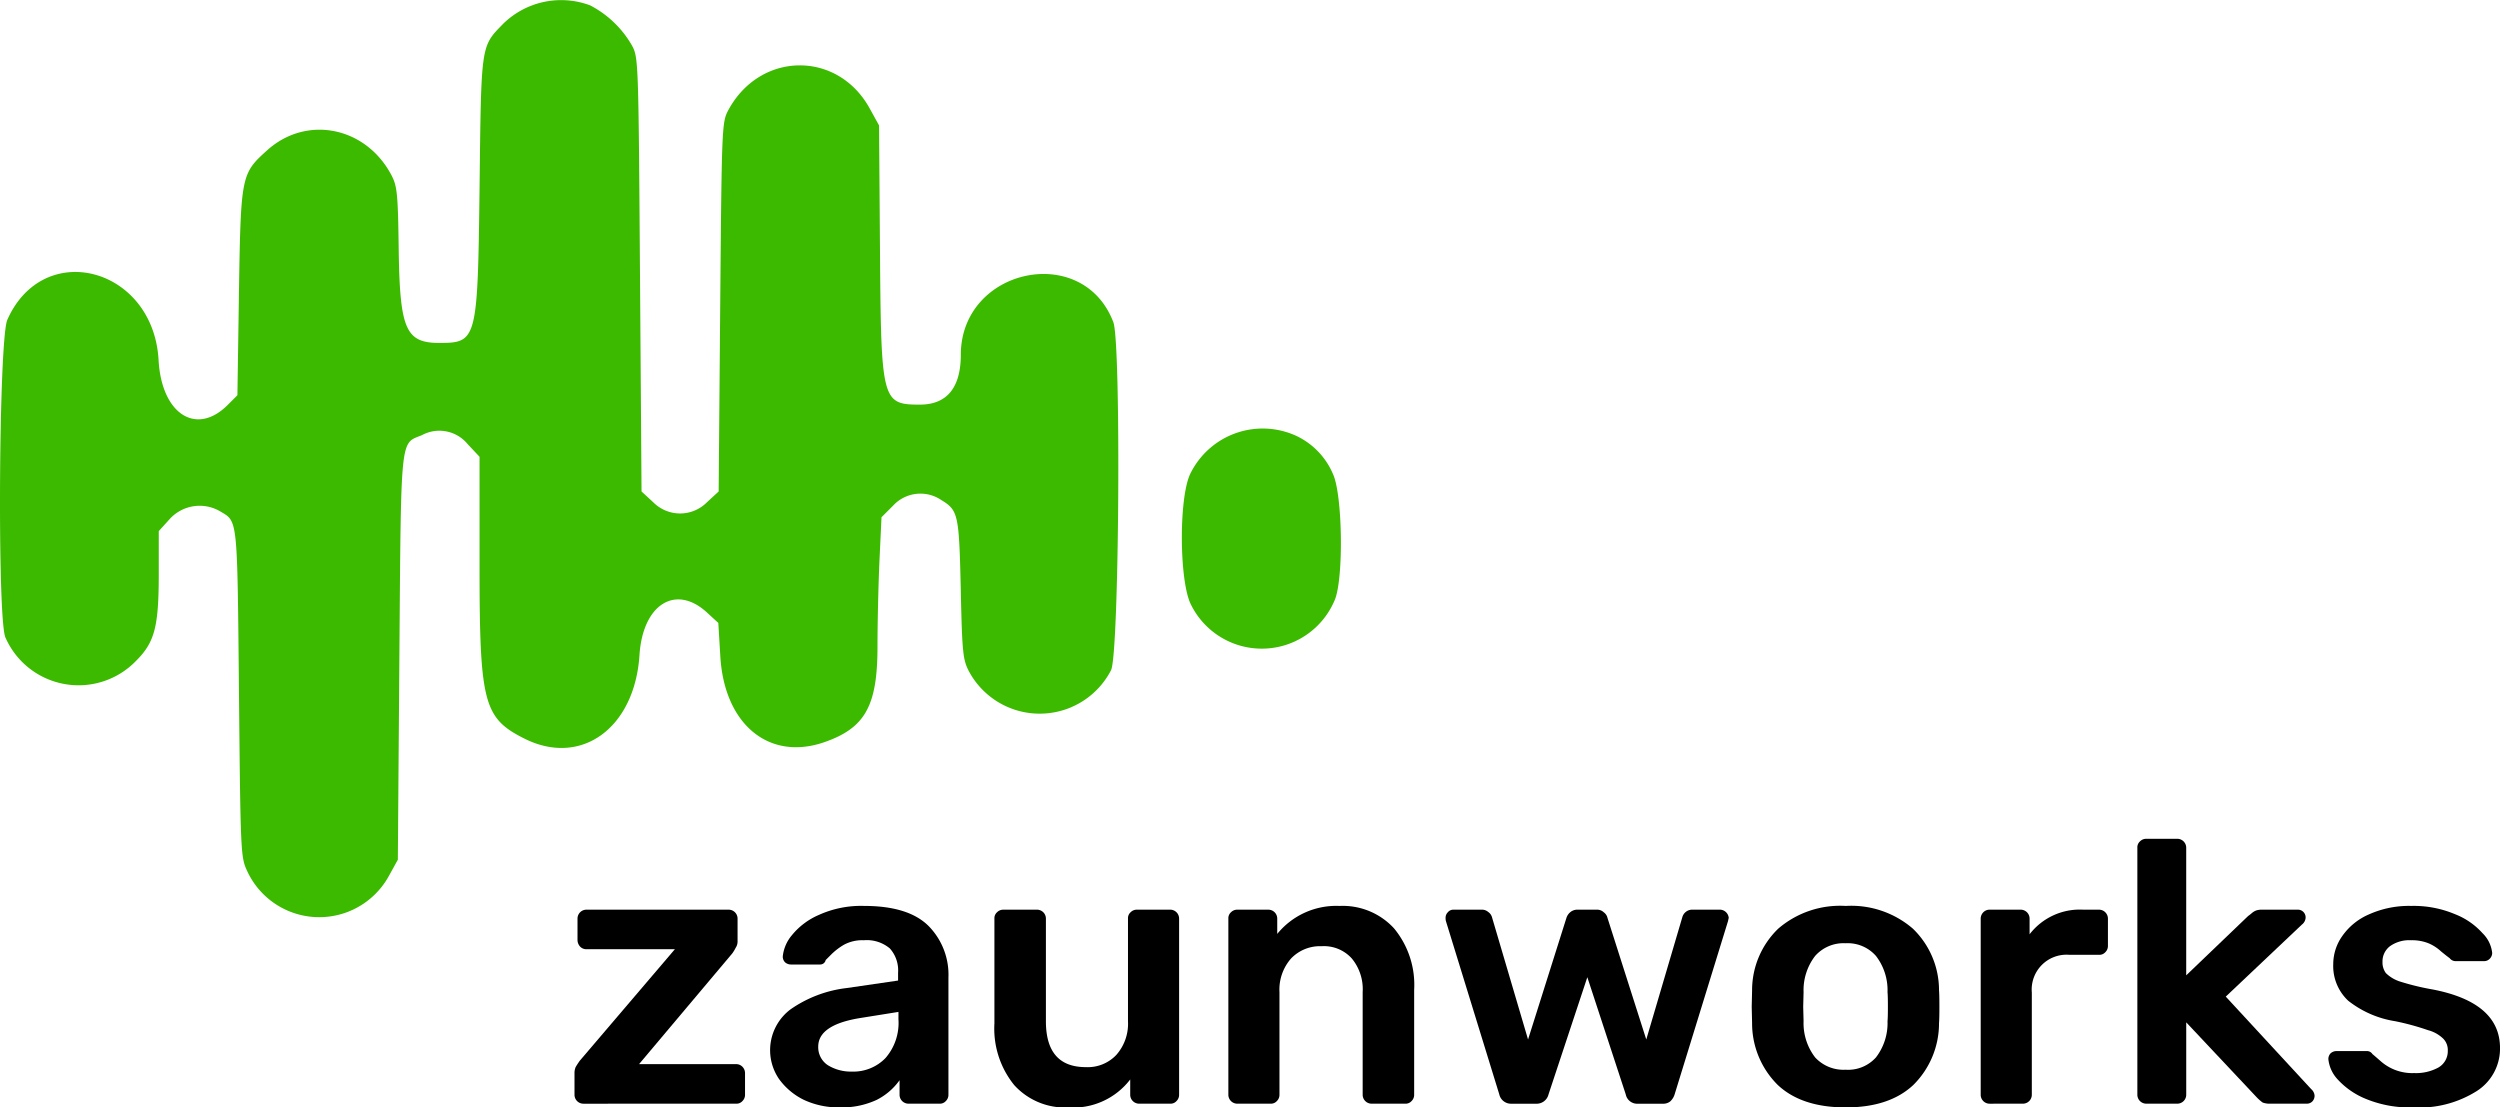
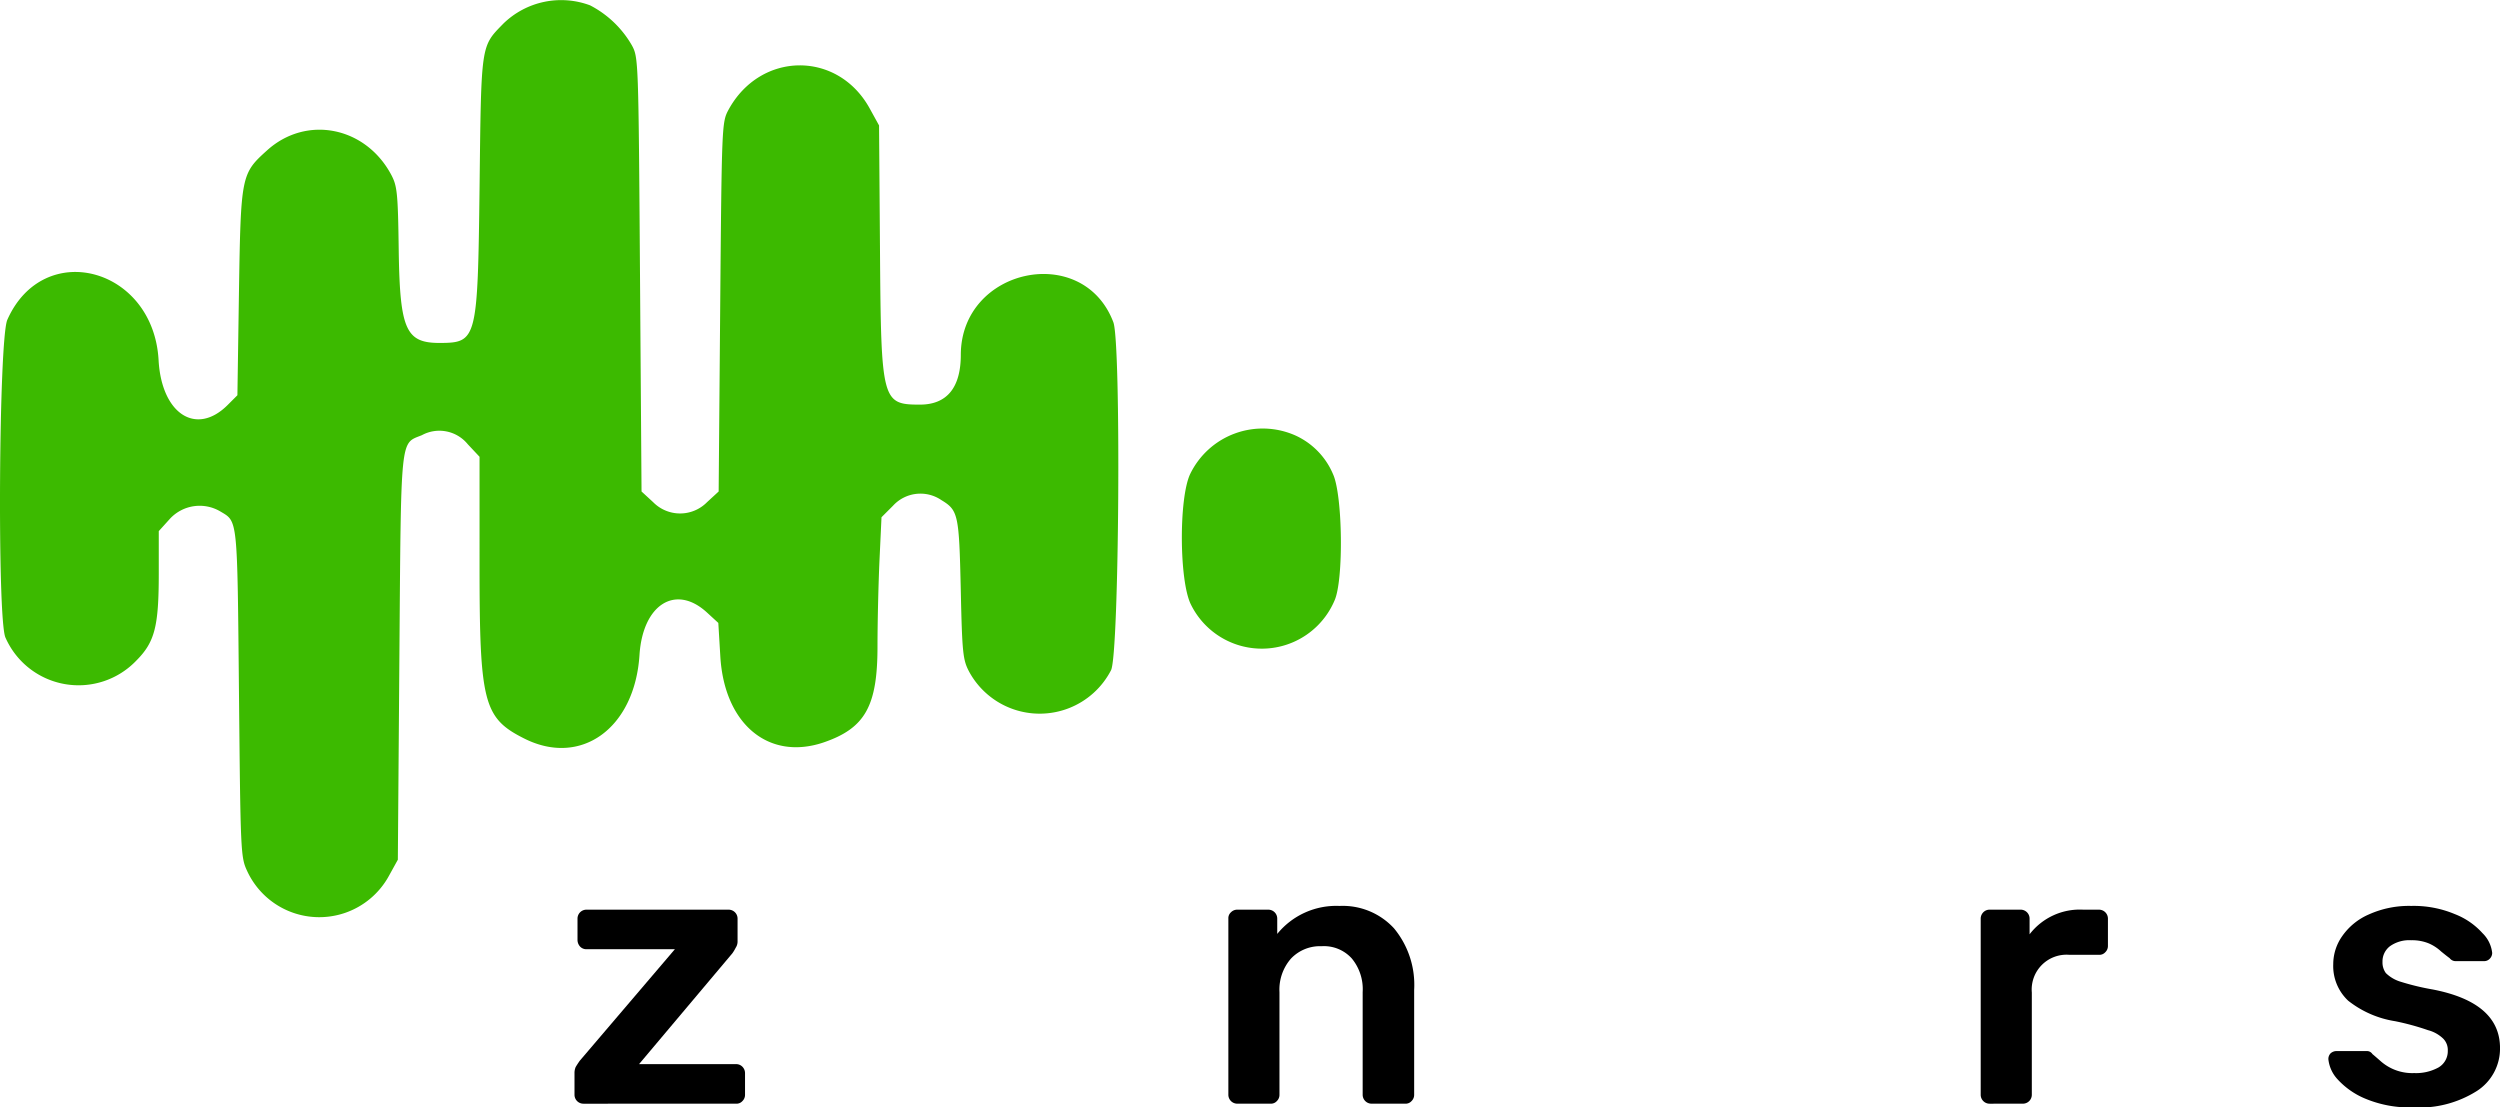
<svg xmlns="http://www.w3.org/2000/svg" id="logo" width="268" height="118.714" viewBox="0 0 268 118.714">
  <path id="Pfad_22182" data-name="Pfad 22182" d="M29,65.2a.956.956,0,0,1-.96-.96v-2.32a1.612,1.612,0,0,1,.12-.64q.16-.28.44-.68L38.8,48.64H29.322a.926.926,0,0,1-.68-.28,1.065,1.065,0,0,1-.28-.72V45.36a.956.956,0,0,1,.96-.96H44.56a.956.956,0,0,1,.96.96v2.48a1.2,1.2,0,0,1-.2.64,4.444,4.444,0,0,1-.36.6l-10,11.878h10.4a.926.926,0,0,1,.68.28.974.974,0,0,1,.28.72v2.28a.925.925,0,0,1-.28.68.847.847,0,0,1-.68.28Z" transform="translate(33.547 53.117)" />
-   <path id="Pfad_22183" data-name="Pfad 22183" d="M44.987,65.815a8.8,8.8,0,0,1-3.759-.8,7.149,7.149,0,0,1-2.679-2.24,5.469,5.469,0,0,1,1.24-7.479,13.207,13.207,0,0,1,6.039-2.28l5.479-.8v-.84a3.525,3.525,0,0,0-.88-2.6,3.832,3.832,0,0,0-2.8-.88,4.093,4.093,0,0,0-2.12.48,6.829,6.829,0,0,0-1.32,1l-.64.64a.6.6,0,0,1-.6.48h-3.12a.955.955,0,0,1-.64-.24.865.865,0,0,1-.24-.64,4.193,4.193,0,0,1,.96-2.24,7.58,7.58,0,0,1,2.92-2.2,10.945,10.945,0,0,1,4.839-.96q4.719,0,6.879,2.12a7.441,7.441,0,0,1,2.16,5.559V64.455a.925.925,0,0,1-.28.68.846.846,0,0,1-.68.28H52.426a.956.956,0,0,1-.96-.96V62.9a6.721,6.721,0,0,1-2.479,2.12A8.9,8.9,0,0,1,44.987,65.815Zm1.36-3.839a4.8,4.8,0,0,0,3.6-1.44,5.729,5.729,0,0,0,1.4-4.159v-.8l-4,.64q-4.6.72-4.6,3.079a2.3,2.3,0,0,0,1.04,2A4.705,4.705,0,0,0,46.347,61.975Z" transform="translate(44.967 52.899)" />
-   <path id="Pfad_22184" data-name="Pfad 22184" d="M56.455,65.6a7.34,7.34,0,0,1-5.8-2.4,9.621,9.621,0,0,1-2.119-6.6V45.36a.847.847,0,0,1,.28-.68.926.926,0,0,1,.68-.28h3.6a.955.955,0,0,1,.96.96v11q0,4.919,4.279,4.919a4.21,4.21,0,0,0,3.28-1.32,5.047,5.047,0,0,0,1.24-3.6v-11a.847.847,0,0,1,.28-.68.925.925,0,0,1,.68-.28h3.56a.956.956,0,0,1,.96.96V64.237a.925.925,0,0,1-.28.68.846.846,0,0,1-.68.28H64.054a.956.956,0,0,1-.96-.96V62.6A7.7,7.7,0,0,1,56.455,65.6Z" transform="translate(58.065 53.117)" />
  <path id="Pfad_22185" data-name="Pfad 22185" d="M60.915,65.415a.956.956,0,0,1-.96-.96V45.578a.847.847,0,0,1,.28-.68.925.925,0,0,1,.68-.28h3.32a.955.955,0,0,1,.96.96v1.64a8.145,8.145,0,0,1,6.679-3,7.463,7.463,0,0,1,5.839,2.4,9.506,9.506,0,0,1,2.16,6.6V64.455a.925.925,0,0,1-.28.68.847.847,0,0,1-.68.28h-3.6a.956.956,0,0,1-.96-.96v-11a5.17,5.17,0,0,0-1.16-3.6,4.012,4.012,0,0,0-3.24-1.32,4.288,4.288,0,0,0-3.279,1.32,5.045,5.045,0,0,0-1.24,3.6v11a.925.925,0,0,1-.28.68.846.846,0,0,1-.68.28Z" transform="translate(71.725 52.899)" />
-   <path id="Pfad_22186" data-name="Pfad 22186" d="M77.636,65.2a1.286,1.286,0,0,1-1.32-1L70.6,45.64a1.206,1.206,0,0,1-.04-.36.815.815,0,0,1,.24-.6.757.757,0,0,1,.6-.28h3.04a1.009,1.009,0,0,1,.68.24,1.023,1.023,0,0,1,.4.52L79.4,58.318,83.515,45.28a1.326,1.326,0,0,1,.4-.6,1.17,1.17,0,0,1,.8-.28h2.039a1.027,1.027,0,0,1,.76.28,1.01,1.01,0,0,1,.4.6l4.159,13.038L95.952,45.16a1.088,1.088,0,0,1,.36-.52,1.067,1.067,0,0,1,.72-.24h3a.968.968,0,0,1,.88.88l-.08.36L95.113,64.2a1.7,1.7,0,0,1-.48.76,1.2,1.2,0,0,1-.8.24h-2.64a1.248,1.248,0,0,1-1.32-1L85.754,51.639,81.595,64.2a1.31,1.31,0,0,1-1.36,1Z" transform="translate(84.407 53.117)" />
-   <path id="Pfad_22187" data-name="Pfad 22187" d="M95.578,65.815q-4.719,0-7.279-2.4a9.294,9.294,0,0,1-2.759-6.639l-.04-1.76.04-1.76a9.167,9.167,0,0,1,2.8-6.6,10.164,10.164,0,0,1,7.239-2.439,10.105,10.105,0,0,1,7.2,2.439,9.166,9.166,0,0,1,2.8,6.6q.04.48.04,1.76t-.04,1.76a9.293,9.293,0,0,1-2.76,6.639Q100.258,65.815,95.578,65.815Zm0-4.039a4.012,4.012,0,0,0,3.24-1.32,6.015,6.015,0,0,0,1.24-3.88q.04-.4.04-1.56t-.04-1.56a6.014,6.014,0,0,0-1.24-3.879,4.028,4.028,0,0,0-3.24-1.36,4.075,4.075,0,0,0-3.279,1.36,6.013,6.013,0,0,0-1.24,3.879l-.04,1.56.04,1.56a6.014,6.014,0,0,0,1.24,3.88A4.134,4.134,0,0,0,95.578,61.775Z" transform="translate(102.284 52.899)" />
  <path id="Pfad_22188" data-name="Pfad 22188" d="M97.636,65.2a.956.956,0,0,1-.96-.96V45.4a.974.974,0,0,1,.28-.72.925.925,0,0,1,.68-.28h3.28a.959.959,0,0,1,1,1v1.64a6.789,6.789,0,0,1,5.759-2.64h1.68a.958.958,0,0,1,.96.96v2.92a.926.926,0,0,1-.281.68.846.846,0,0,1-.679.28h-3.16a3.733,3.733,0,0,0-4.039,4.039V64.237a.956.956,0,0,1-.96.96Z" transform="translate(115.655 53.117)" />
-   <path id="Pfad_22189" data-name="Pfad 22189" d="M105.283,69.336a.958.958,0,0,1-.96-.96V41.9a.848.848,0,0,1,.281-.68.925.925,0,0,1,.679-.28H108.6a.958.958,0,0,1,.96.96V55.578l6.637-6.359a4.22,4.22,0,0,0,.36-.28,1.612,1.612,0,0,1,.521-.32,1.922,1.922,0,0,1,.6-.08h3.8a.828.828,0,0,1,.881.88,1,1,0,0,1-.4.72L113.8,57.858l9.159,9.918a1.013,1.013,0,0,1,.36.68.872.872,0,0,1-.239.64.817.817,0,0,1-.6.24H118.6a2.235,2.235,0,0,1-.839-.12,4.758,4.758,0,0,1-.641-.56l-7.558-8.039v7.759a.958.958,0,0,1-.96.96Z" transform="translate(124.802 48.978)" />
  <path id="Pfad_22190" data-name="Pfad 22190" d="M122.726,65.815a12.358,12.358,0,0,1-5.08-.92,8.372,8.372,0,0,1-3.04-2.12,3.739,3.739,0,0,1-.96-2.12.864.864,0,0,1,.242-.64.954.954,0,0,1,.639-.24h3.279a.693.693,0,0,1,.56.32c.134.107.426.36.881.76a5.121,5.121,0,0,0,3.6,1.28,5,5,0,0,0,2.6-.6,2.019,2.019,0,0,0,1-1.8,1.726,1.726,0,0,0-.479-1.28,3.69,3.69,0,0,0-1.641-.92,27.2,27.2,0,0,0-3.518-.96,10.827,10.827,0,0,1-5.041-2.2,5.089,5.089,0,0,1-1.6-3.919,5.212,5.212,0,0,1,.96-3,6.72,6.72,0,0,1,2.84-2.32,10.464,10.464,0,0,1,4.56-.92,11.352,11.352,0,0,1,4.678.88,7.748,7.748,0,0,1,2.961,2.039,3.473,3.473,0,0,1,1.039,2.12.88.88,0,0,1-.279.64.815.815,0,0,1-.6.24h-3a.8.8,0,0,1-.681-.32q-.28-.2-.918-.72a4.579,4.579,0,0,0-1.362-.88,4.722,4.722,0,0,0-1.838-.32,3.572,3.572,0,0,0-2.28.64,2.045,2.045,0,0,0-.8,1.68,1.933,1.933,0,0,0,.36,1.2,3.829,3.829,0,0,0,1.559.92,26.817,26.817,0,0,0,3.479.84q7.2,1.4,7.2,6.279a5.4,5.4,0,0,1-2.48,4.6A11.536,11.536,0,0,1,122.726,65.815Z" transform="translate(135.956 52.899)" />
  <path id="Pfad_22191" data-name="Pfad 22191" d="M63.251.57a10.984,10.984,0,0,1,4.481,4.282c.711,1.306.711,1.521.876,24.587l.165,23.248,1.24,1.141a4.052,4.052,0,0,0,5.787,0l1.24-1.141.165-19.776c.165-19.494.182-19.809.876-21.115,3.423-6.316,11.74-6.4,15.162-.149l.992,1.8.1,13.393c.116,16.171.2,16.535,4.282,16.535,2.894,0,4.382-1.819,4.382-5.357.033-9.293,13.1-12.07,16.353-3.472.843,2.216.628,35.566-.248,37.3a8.607,8.607,0,0,1-15.2.182c-.678-1.273-.761-1.935-.909-8.813-.182-8.085-.265-8.5-2.083-9.607a3.983,3.983,0,0,0-5.175.6l-1.24,1.24-.215,4.6c-.116,2.53-.215,6.7-.215,9.259,0,6.415-1.339,8.763-5.787,10.285-5.887,1.984-10.632-1.968-11.062-9.226l-.215-3.588-1.224-1.124c-3.357-3.075-6.879-.86-7.226,4.563-.512,7.887-6.316,12.054-12.434,8.912-4.283-2.166-4.712-3.886-4.712-18.453V48.967l-1.257-1.339a3.93,3.93,0,0,0-4.927-.976C42.88,47.611,43,46.4,42.814,70.5l-.165,21.661-.959,1.736a8.51,8.51,0,0,1-15.212-.562c-.678-1.455-.694-2.067-.86-19.031-.182-18.965-.116-18.354-2-19.478a4.343,4.343,0,0,0-5.407.794L17.02,56.937V61.5c0,5.671-.43,7.325-2.4,9.309A8.563,8.563,0,0,1,.584,68.346c-.893-1.984-.711-31.995.2-34.061C4.668,25.521,16.441,28.662,17,38.6c.314,5.771,4.034,8.185,7.408,4.812l1.042-1.042.165-10.979c.2-12.616.231-12.765,3.042-15.295,4.2-3.77,10.516-2.53,13.278,2.629.645,1.224.727,1.918.81,8.267.132,8.383.777,9.788,4.431,9.772,3.952-.016,4.034-.364,4.233-16.634.182-15.543.116-15.1,2.563-17.61A8.874,8.874,0,0,1,63.251.57Z" transform="translate(0 0)" fill="#3cba00" />
  <path id="Pfad_22192" data-name="Pfad 22192" d="M69.9,21.692a7.948,7.948,0,0,1,3.985,4.117c1.042,2.249,1.157,11.359.165,13.558a8.469,8.469,0,0,1-15.394.43c-1.257-2.5-1.306-11.376-.083-13.988A8.637,8.637,0,0,1,69.9,21.692Z" transform="translate(69.011 25.01)" fill="#3cba00" />
</svg>